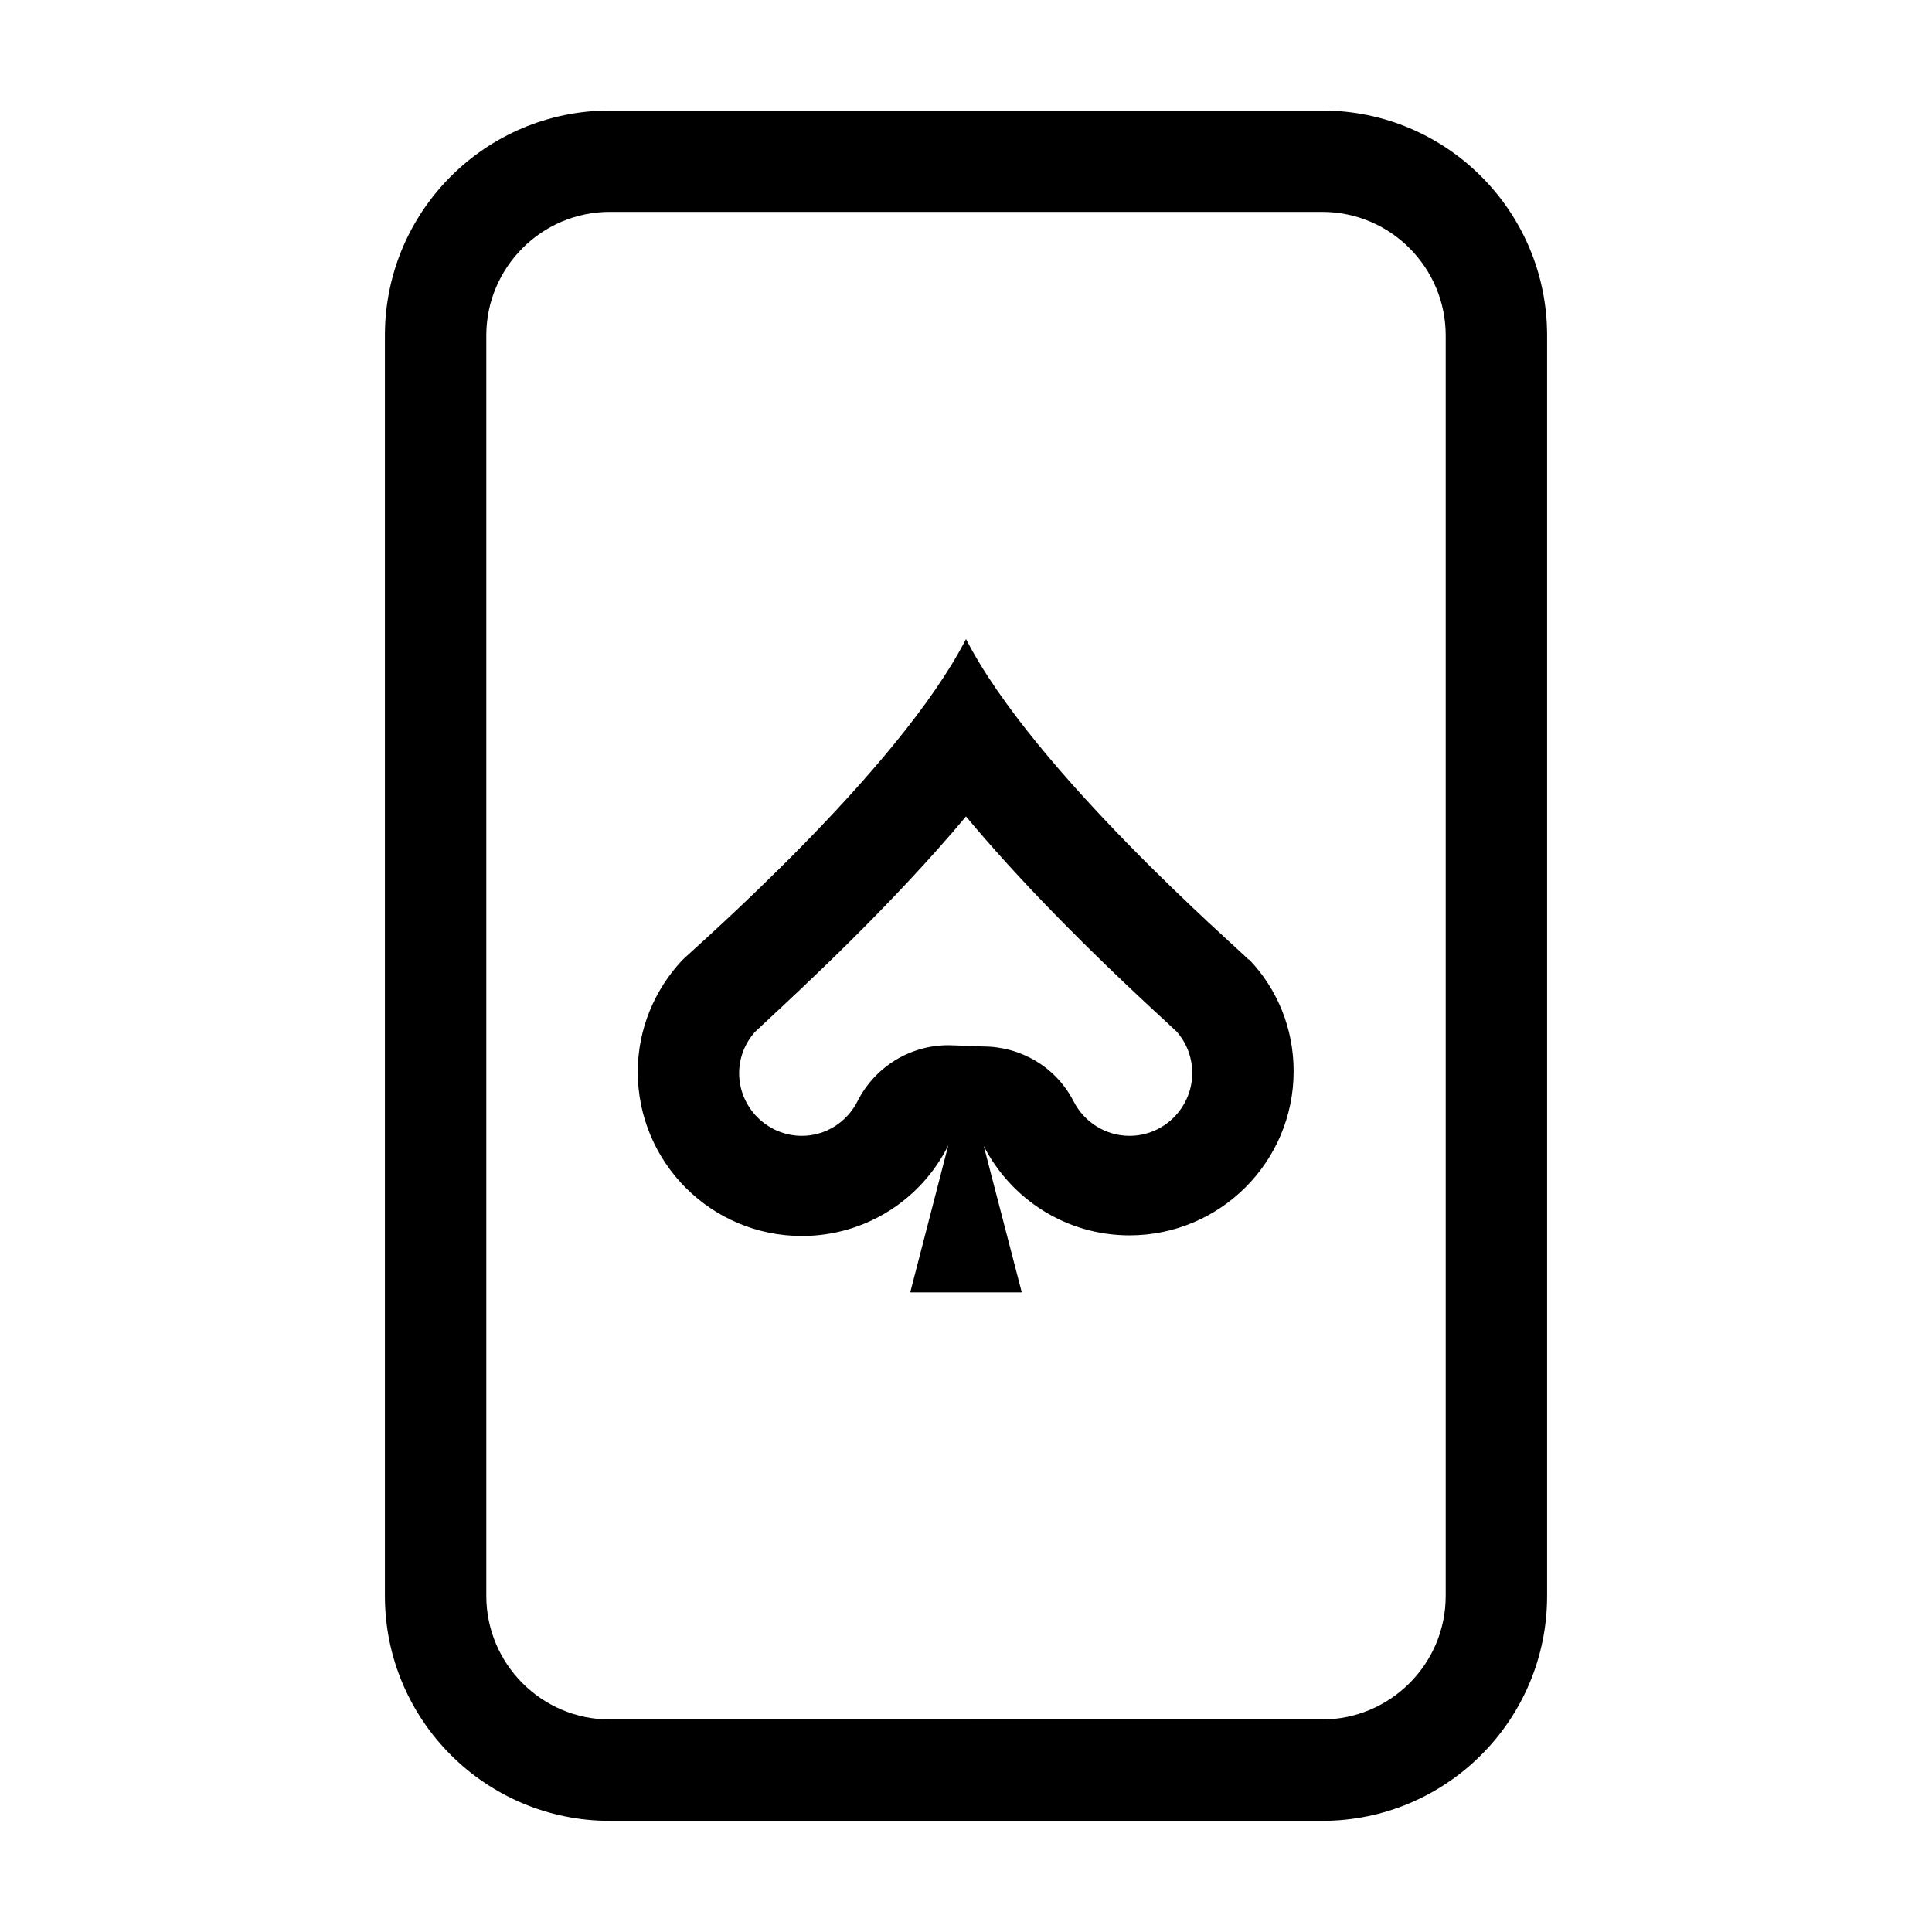
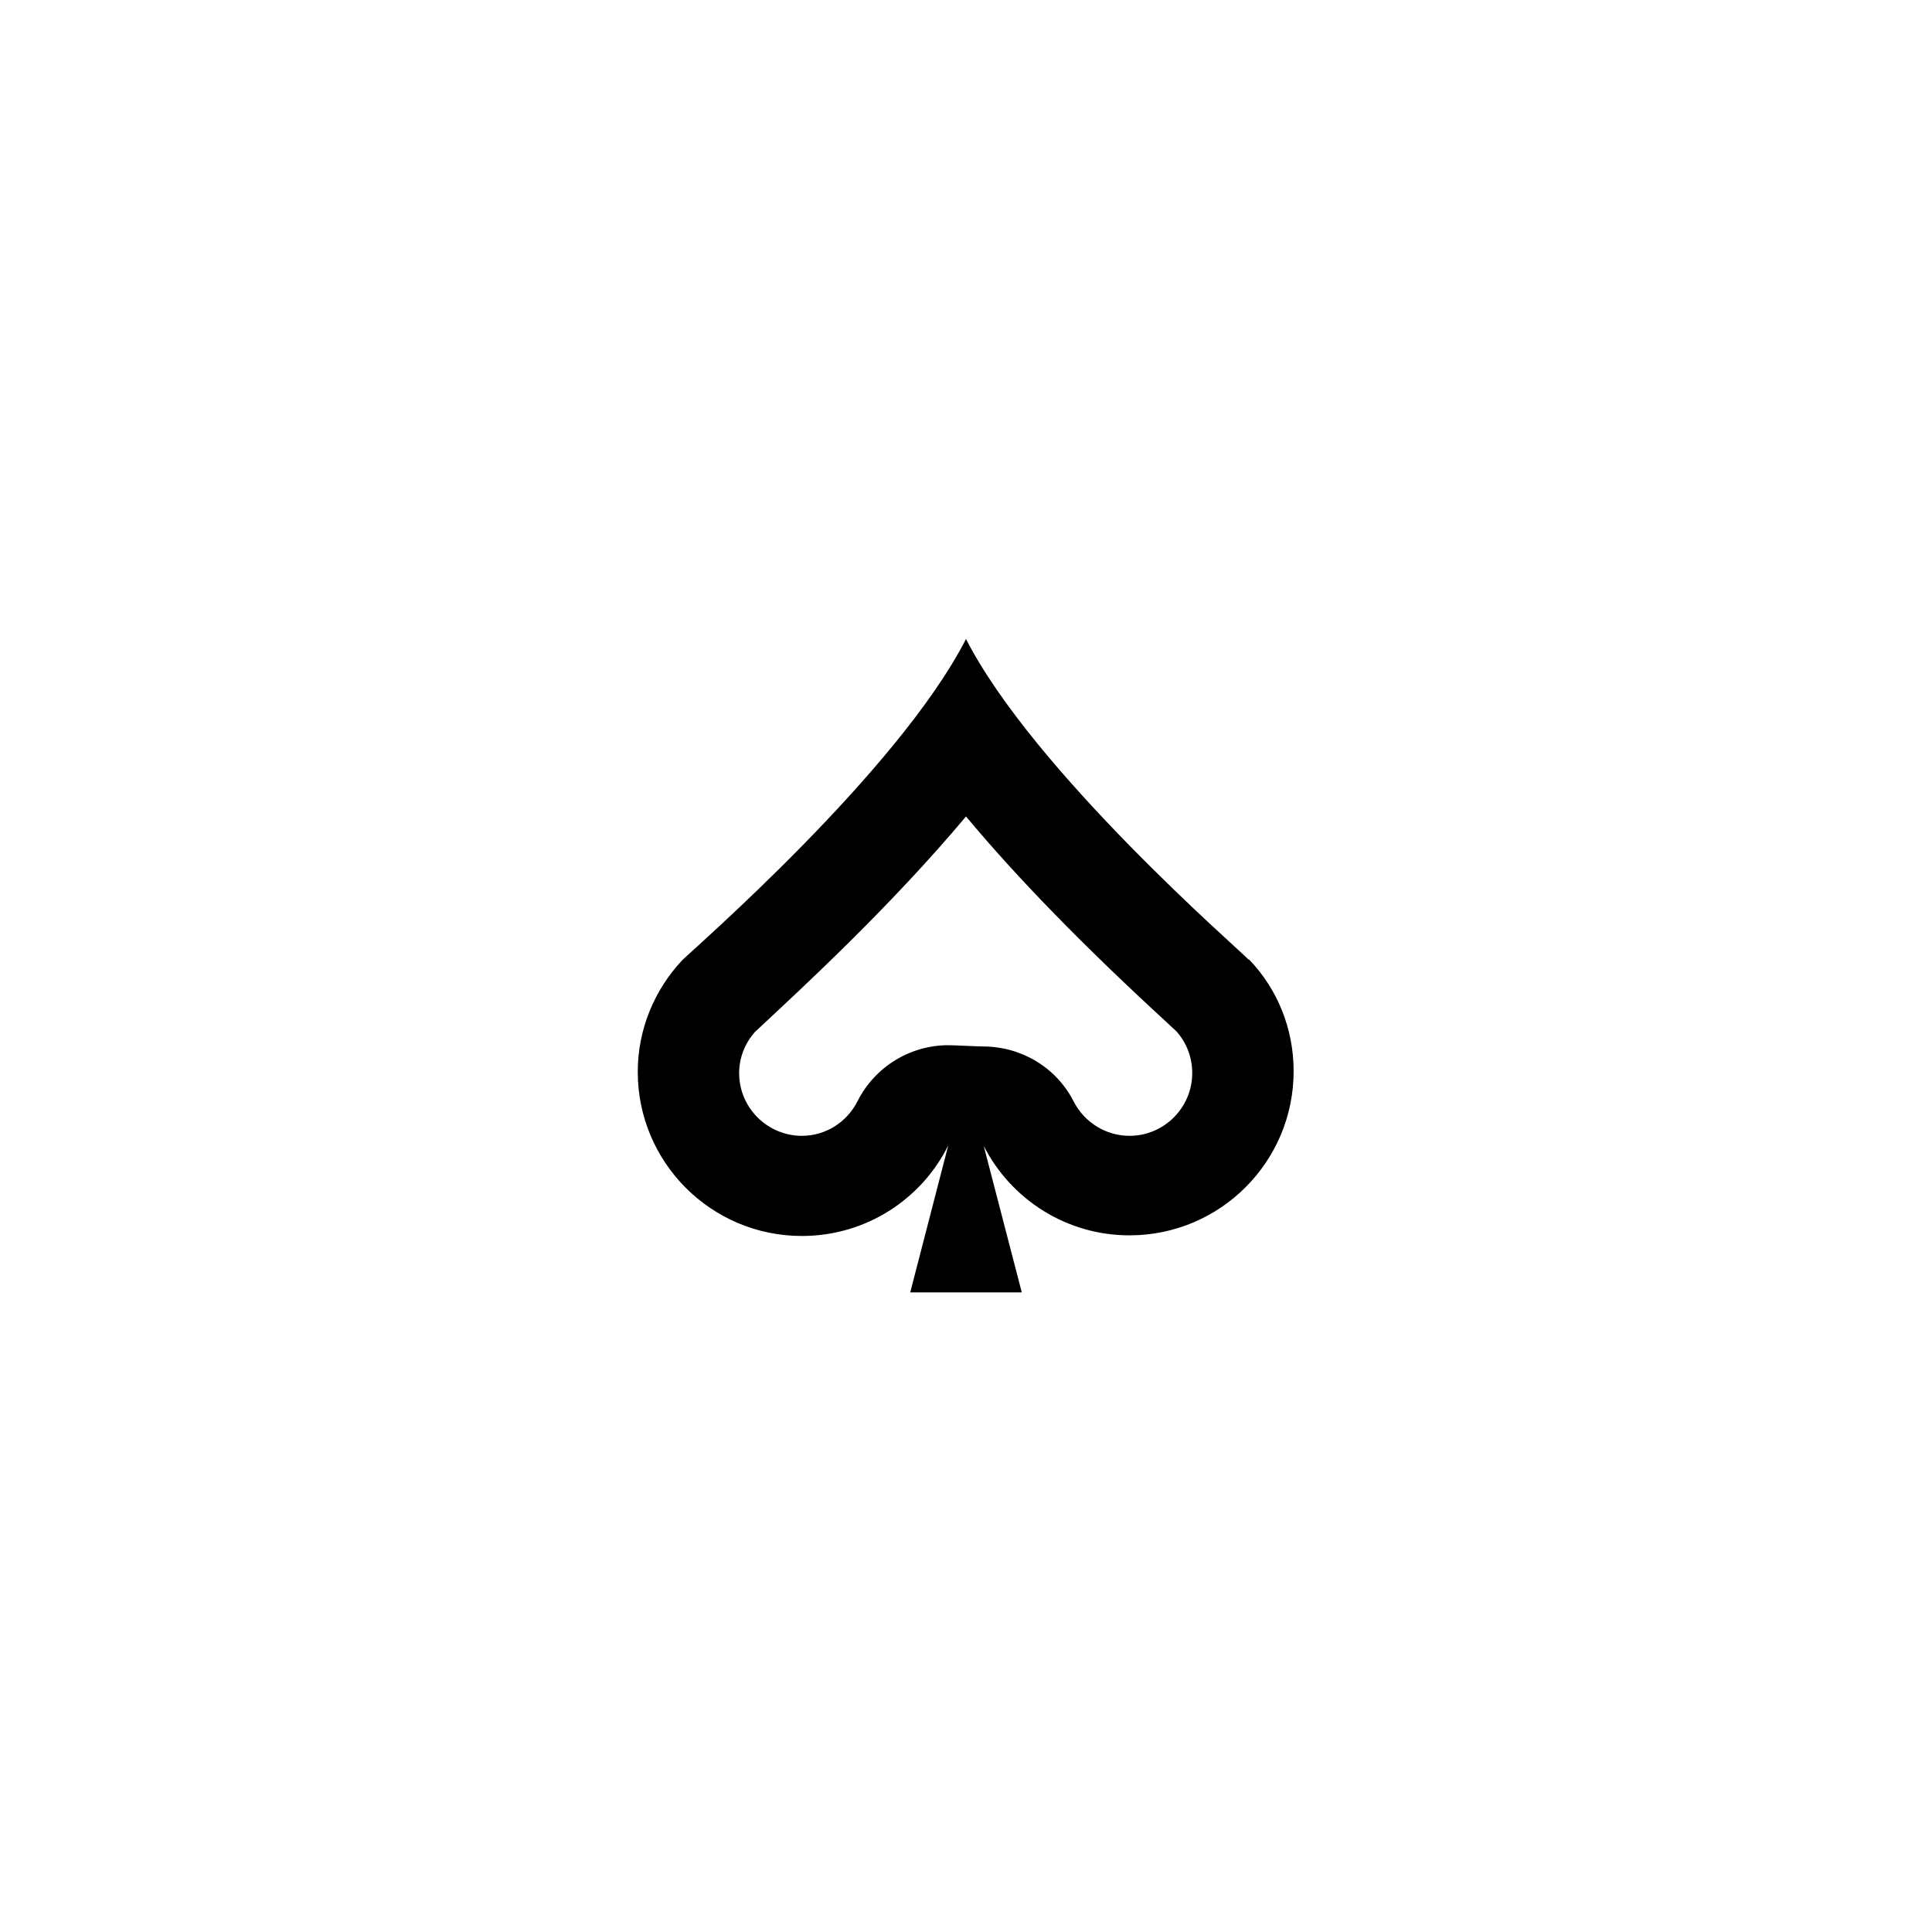
<svg xmlns="http://www.w3.org/2000/svg" fill="#000000" width="800px" height="800px" version="1.1" viewBox="144 144 512 512">
  <g>
-     <path d="m494.38 200.15c18.137 0 32.746 14.777 32.746 32.746v334.03c0 18.137-14.777 32.746-32.746 32.746l-188.76 0.004c-18.137 0-32.746-14.777-32.746-32.746v-334.03c0-17.969 14.609-32.75 32.746-32.75h188.76m0-26.867h-188.76c-32.914 0-59.617 26.703-59.617 59.617v334.03c0 32.914 26.703 59.617 59.617 59.617h188.76c32.914 0 59.617-26.703 59.617-59.617v-334.03c0-32.918-26.703-59.617-59.617-59.617z" />
    <path d="m400 360.37c13.434 16.121 31.066 34.258 53.402 54.746 1.008 1.008 1.848 1.68 2.352 2.184 2.688 3.023 4.199 6.887 4.199 11.082 0 9.07-7.391 16.625-16.625 16.625-6.215 0-11.922-3.527-14.777-9.07-4.703-9.238-14.105-14.609-24.016-14.609-1.344 0-7.559-0.336-9.238-0.336-9.91 0-19.312 5.543-24.016 14.777-2.856 5.711-8.566 9.238-14.777 9.238-9.07 0-16.625-7.391-16.625-16.625 0-4.031 1.512-7.894 4.199-10.914 0.504-0.504 1.68-1.512 2.519-2.352 10.074-9.406 33.586-31.07 53.402-54.746m0-47.023c-17.969 35.098-72.211 82.121-75.234 85.145-7.223 7.727-11.754 18.137-11.754 29.559 0 24.016 19.48 43.496 43.496 43.496 16.961 0 31.738-9.742 38.793-24.016l-10.078 38.961h29.559l-10.078-38.793c7.223 14.105 21.832 23.68 38.625 23.68 24.016 0 43.496-19.48 43.496-43.496 0-11.418-4.367-21.832-11.754-29.559 0 0-0.168 0-0.336-0.168-2.523-2.688-56.766-49.711-74.734-84.809z" />
  </g>
</svg>